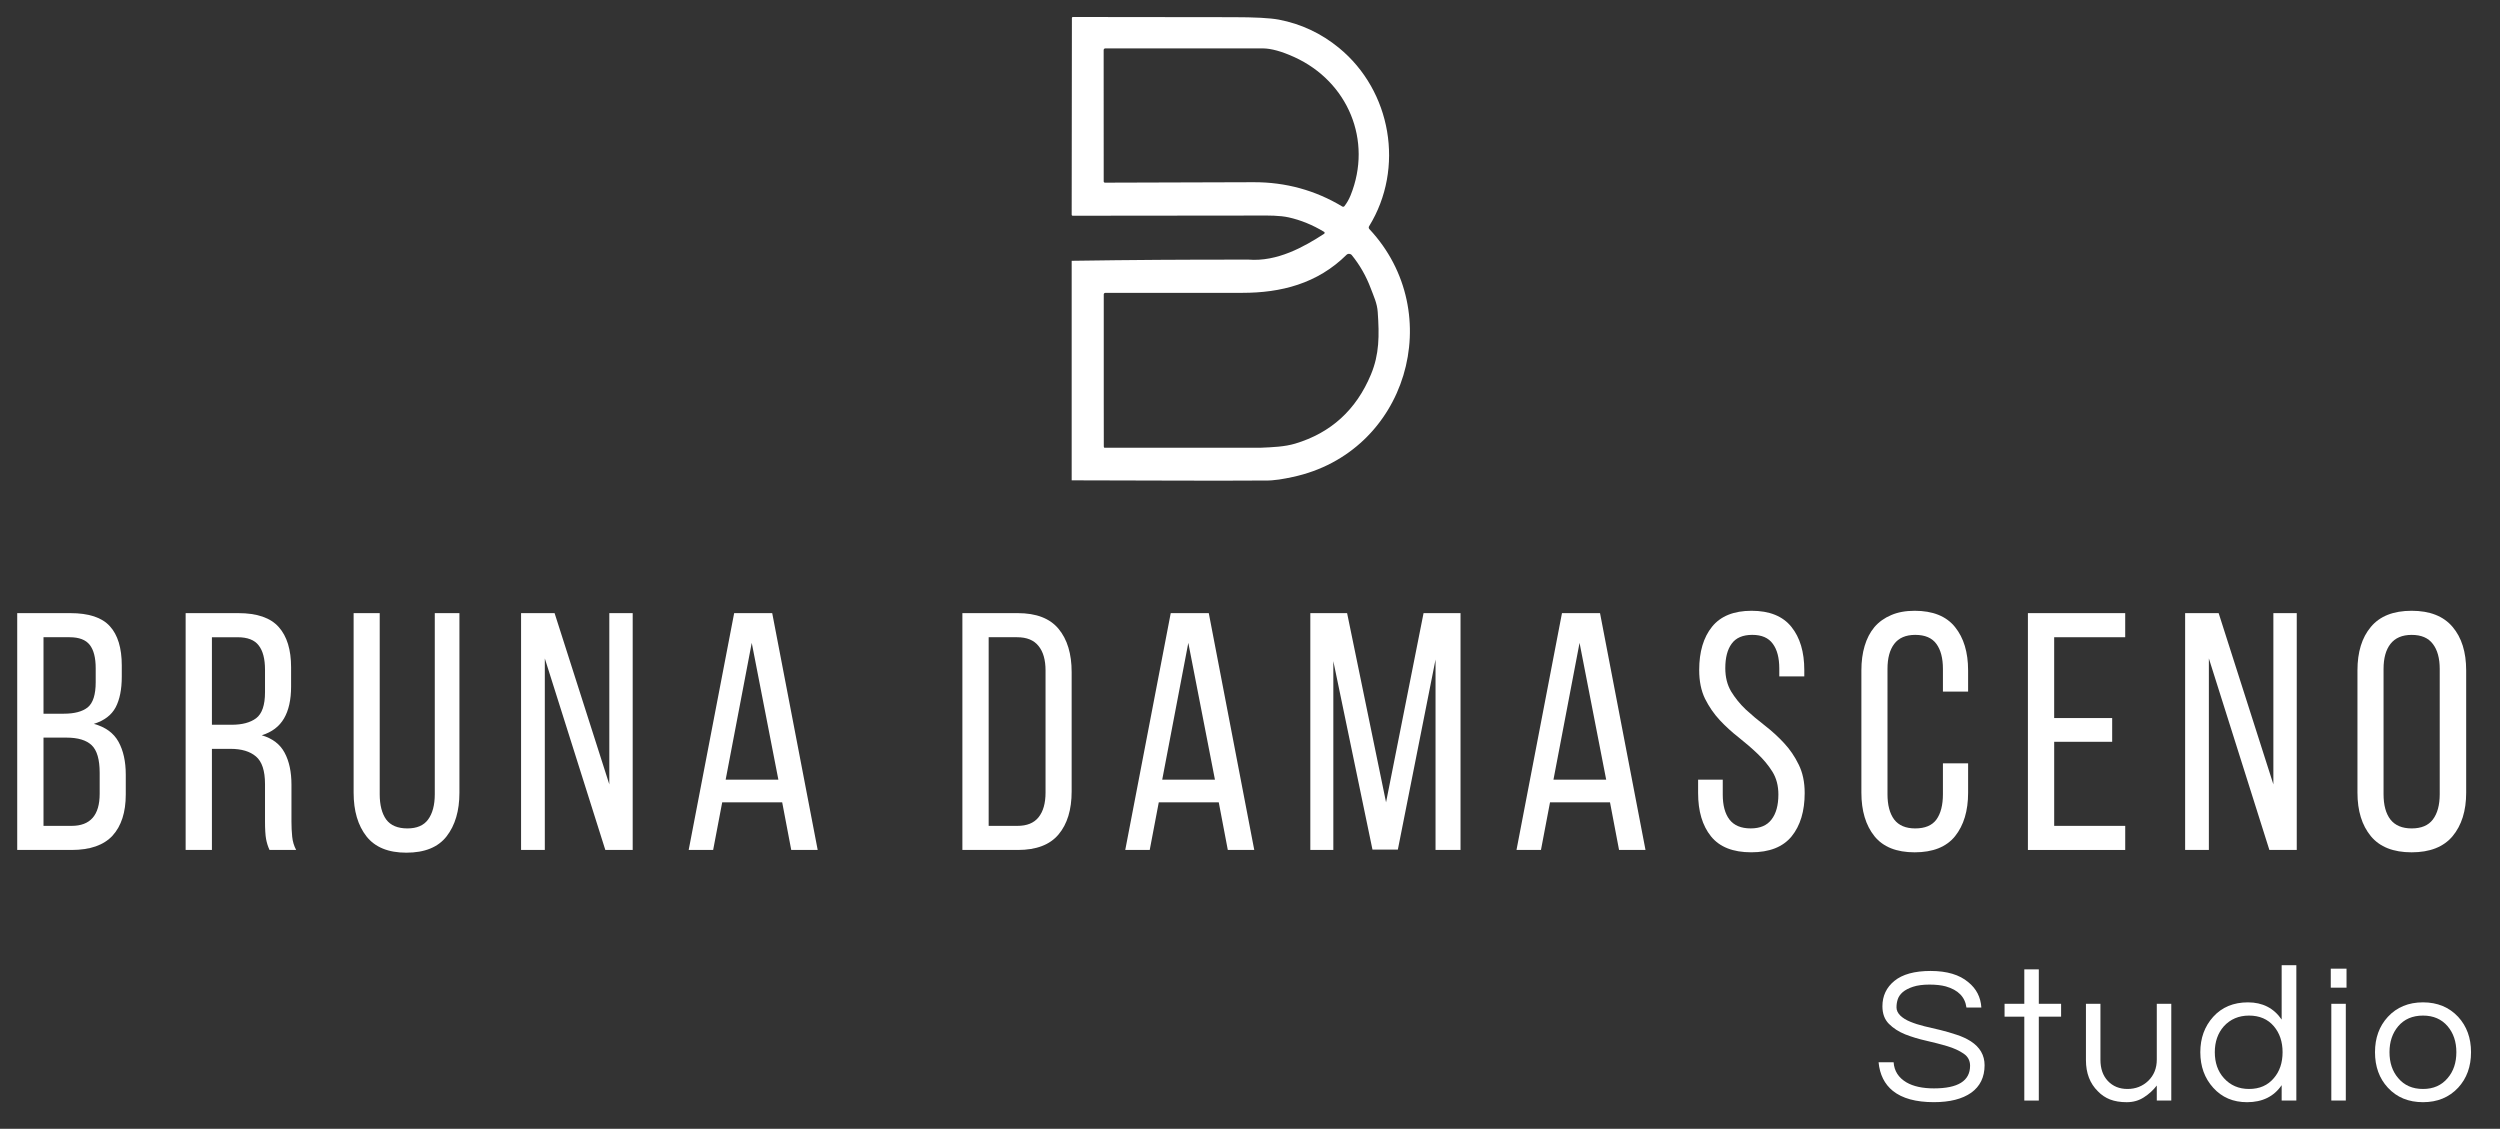
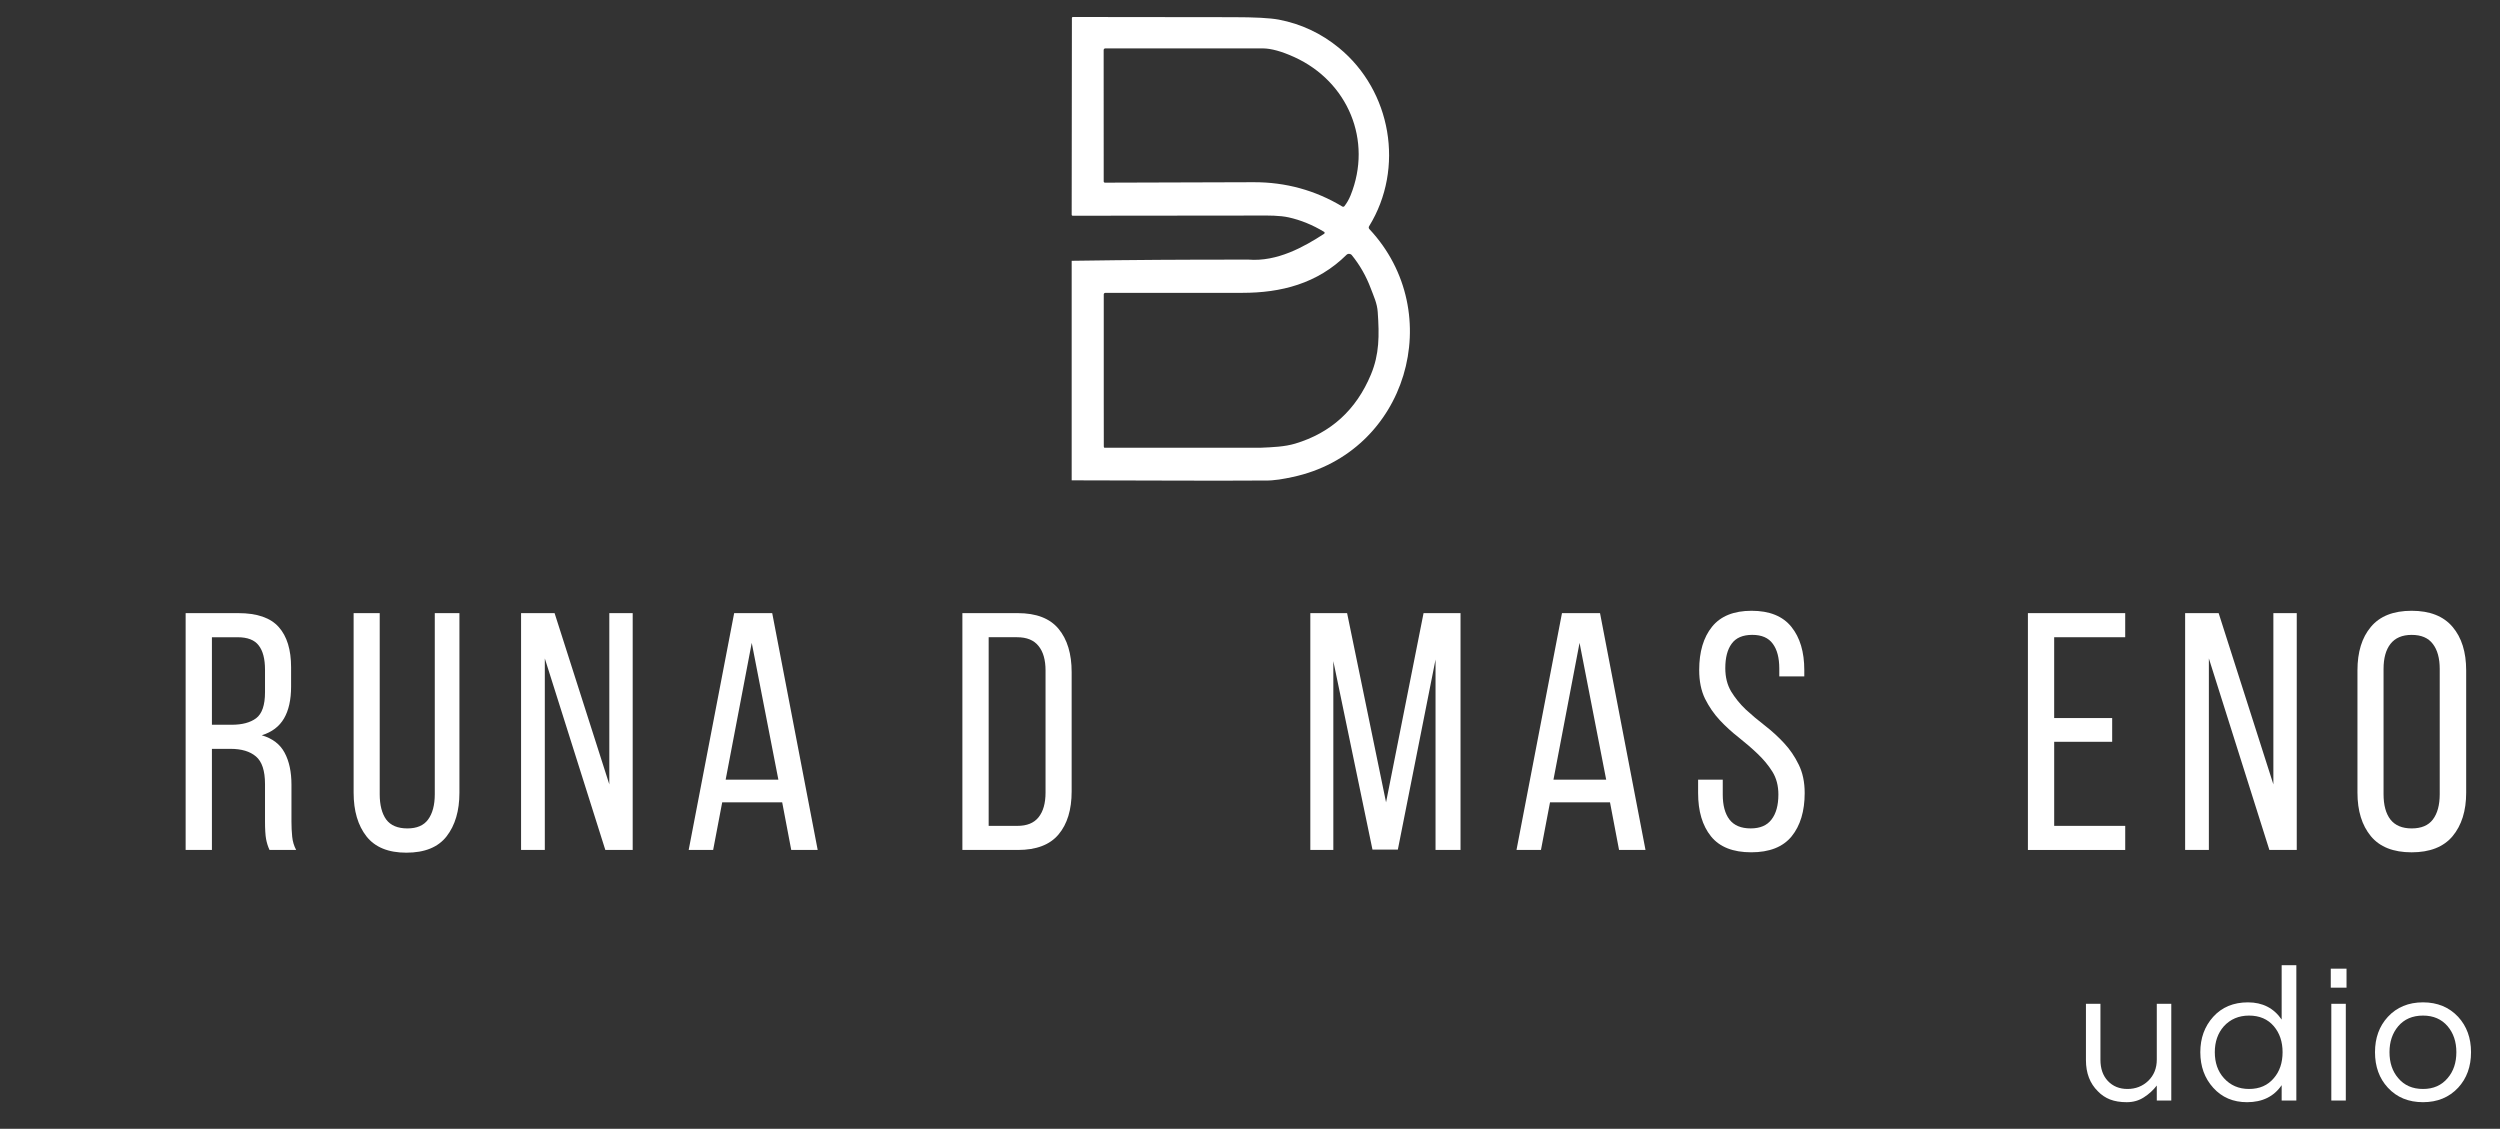
<svg xmlns="http://www.w3.org/2000/svg" fill="#ffffff" height="104.25" version="1" viewBox="0 0 230.88 104.25" width="230.88">
  <rect x="0" y="0" width="230.88" height="104.25" fill="#333333" stroke="none" />
  <g>
    <path d="m 100.953,1.57 c -0.055,0 -0.082,0.027 -0.082,0.082 l -0.019,16.965 c 0,0.051 0.039,0.09 0.09,0.09 5.352,-0.008 10.719,-0.016 16.102,-0.016 0.73,-0.004 1.75,-0.016 2.531,0.16 1.039,0.234 2.055,0.648 3.043,1.246 0.062,0.035 0.062,0.125 0.004,0.164 -1.734,1.133 -4.051,2.426 -6.52,2.23 -5.738,-0.004 -9.887,0.023 -15.25,0.102 V 41.523 c 5.934,0 11.672,0.055 16.605,0.016 0.879,0.023 1.711,-0.148 2.434,-0.301 9.898,-2.098 13.395,-14.16 6.629,-21.383 -0.059,-0.066 -0.07,-0.164 -0.023,-0.238 3.086,-5.008 1.922,-11.68 -2.594,-15.383 -1.535,-1.258 -3.266,-2.07 -5.191,-2.438 -0.758,-0.141 -2.07,-0.211 -3.945,-0.211 -4.598,0 -9.203,-0.004 -13.812,-0.016 z m 2.801,2.707 c 4.523,-0.008 9.051,-0.008 13.586,0 0.715,0.004 1.621,0.254 2.719,0.754 4.609,2.102 6.758,7.188 4.84,11.926 -0.141,0.344 -0.316,0.652 -0.531,0.926 -0.043,0.055 -0.117,0.066 -0.176,0.031 -2.336,-1.406 -4.887,-2.105 -7.645,-2.098 -4.27,0.02 -8.547,0.031 -12.824,0.039 -0.059,0 -0.109,-0.047 -0.109,-0.105 l -0.004,-11.332 c 0,-0.078 0.062,-0.141 0.145,-0.141 z m 21.035,17.715 c 0.082,0.004 0.16,0.043 0.219,0.113 0.688,0.848 1.234,1.801 1.633,2.863 0.262,0.699 0.551,1.285 0.602,2.047 0.141,2.023 0.141,3.637 -0.586,5.383 -1.266,3.043 -3.441,5.031 -6.527,5.957 -0.914,0.273 -1.922,0.312 -3.035,0.359 h -13.43 c -0.027,-0.031 -0.043,-0.07 -0.043,-0.113 l -0.004,-4.195 v -8.926 c 0.008,-0.066 0.059,-0.121 0.129,-0.121 3.953,0 7.895,0 11.832,-0.004 3.293,0 6.453,-0.777 8.98,-3.285 0.066,-0.059 0.148,-0.086 0.23,-0.078 z m 0,0" transform="translate(-9.041 -.111) scale(1.071)" />
    <g>
      <g>
        <g>
-           <path d="m 5.75,-20.422 c 1.594,0 2.727,0.375 3.406,1.125 0.688,0.75 1.031,1.883 1.031,3.391 v 0.969 c 0,1.094 -0.18,1.977 -0.531,2.641 -0.355,0.668 -0.98,1.141 -1.875,1.422 1,0.273 1.707,0.789 2.125,1.547 0.414,0.75 0.625,1.695 0.625,2.828 v 1.719 c 0,1.531 -0.383,2.715 -1.141,3.547 C 8.629,-0.41 7.453,0 5.859,0 h -4.688 V -20.422 Z M 5.188,-11.75 c 0.914,0 1.602,-0.18 2.062,-0.547 0.457,-0.375 0.688,-1.098 0.688,-2.172 v -1.203 C 7.938,-16.578 7.766,-17.25 7.422,-17.688 7.078,-18.125 6.5,-18.344 5.688,-18.344 h -2.25 V -11.75 Z m 0.672,9.672 C 7.473,-2.078 8.281,-3 8.281,-4.844 v -1.812 c 0,-1.145 -0.23,-1.938 -0.688,-2.375 C 7.133,-9.469 6.41,-9.688 5.422,-9.688 H 3.438 v 7.609 z m 0,0" transform="translate(.336 78.496) scale(1.071)" />
-         </g>
+           </g>
      </g>
    </g>
    <g>
      <g>
        <g>
          <path d="m 5.719,-20.422 c 1.613,0 2.773,0.402 3.484,1.203 0.707,0.793 1.062,1.949 1.062,3.469 v 1.656 c 0,1.137 -0.203,2.055 -0.609,2.75 -0.406,0.699 -1.047,1.184 -1.922,1.453 0.926,0.273 1.582,0.773 1.969,1.5 0.395,0.73 0.594,1.652 0.594,2.766 v 3.172 c 0,0.449 0.02,0.883 0.062,1.297 0.039,0.418 0.156,0.805 0.344,1.156 H 8.406 C 8.27,-0.289 8.172,-0.602 8.109,-0.938 8.047,-1.281 8.016,-1.797 8.016,-2.484 V -5.688 c 0,-1.145 -0.262,-1.938 -0.781,-2.375 C 6.723,-8.5 5.992,-8.719 5.047,-8.719 H 3.438 V 0 H 1.172 v -20.422 z m -0.578,9.625 c 0.906,0 1.609,-0.188 2.109,-0.562 0.508,-0.383 0.766,-1.129 0.766,-2.234 v -1.953 c 0,-0.938 -0.184,-1.633 -0.547,-2.094 -0.355,-0.469 -0.961,-0.703 -1.812,-0.703 H 3.438 v 7.547 z m 0,0" transform="translate(15.889 78.496) scale(1.071)" />
        </g>
      </g>
    </g>
    <g>
      <g>
        <g>
          <path d="m 3.328,-4.812 c 0,0.938 0.188,1.668 0.562,2.188 0.383,0.512 0.992,0.766 1.828,0.766 0.812,0 1.406,-0.254 1.781,-0.766 0.383,-0.52 0.578,-1.25 0.578,-2.188 v -15.609 h 2.125 V -4.938 c 0,1.562 -0.371,2.82 -1.109,3.766 -0.73,0.938 -1.887,1.406 -3.469,1.406 -1.555,0 -2.699,-0.469 -3.438,-1.406 C 1.445,-2.117 1.078,-3.375 1.078,-4.938 v -15.484 h 2.25 z m 0,0" transform="translate(31.503 78.496) scale(1.071)" />
        </g>
      </g>
    </g>
    <g>
      <g>
        <g>
          <path d="M 3.188,0 H 1.141 V -20.422 H 4.031 L 8.75,-5.656 v -14.766 h 2.016 V 0 H 8.406 L 3.188,-16.516 Z m 0,0" transform="translate(46.9 78.496) scale(1.071)" />
        </g>
      </g>
    </g>
    <g>
      <g>
        <g>
          <path d="M 3.469,-4.109 2.688,0 H 0.578 L 4.5,-20.422 H 7.781 L 11.703,0 H 9.422 L 8.641,-4.109 Z M 3.766,-6.062 H 8.312 L 6.016,-17.859 Z m 0,0" transform="translate(62.982 78.496) scale(1.071)" />
        </g>
      </g>
    </g>
    <g>
      <g>
        <g>
          <path d="m 5.953,-20.422 c 1.594,0 2.766,0.453 3.516,1.359 0.75,0.906 1.125,2.148 1.125,3.719 v 10.297 c 0,1.574 -0.375,2.809 -1.125,3.703 C 8.719,-0.445 7.547,0 5.953,0 h -4.781 v -20.422 z m -0.031,18.344 c 0.812,0 1.414,-0.242 1.812,-0.734 0.406,-0.5 0.609,-1.211 0.609,-2.141 V -15.469 c 0,-0.926 -0.203,-1.633 -0.609,-2.125 -0.398,-0.5 -1.012,-0.75 -1.844,-0.75 H 3.438 v 16.266 z m 0,0" transform="translate(87.623 78.496) scale(1.071)" />
        </g>
      </g>
    </g>
    <g>
      <g>
        <g>
-           <path d="M 3.469,-4.109 2.688,0 H 0.578 L 4.5,-20.422 H 7.781 L 11.703,0 H 9.422 L 8.641,-4.109 Z M 3.766,-6.062 H 8.312 L 6.016,-17.859 Z m 0,0" transform="translate(103.3 78.496) scale(1.071)" />
-         </g>
+           </g>
      </g>
    </g>
    <g>
      <g>
        <g>
          <path d="M 8.688,-0.031 H 6.5 l -3.375,-16.25 V 0 H 1.141 V -20.422 H 4.312 l 3.359,16.312 3.234,-16.312 h 3.188 V 0 H 11.938 v -16.422 z m 0,0" transform="translate(119.789 78.496) scale(1.071)" />
        </g>
      </g>
    </g>
    <g>
      <g>
        <g>
          <path d="M 3.469,-4.109 2.688,0 H 0.578 L 4.5,-20.422 H 7.781 L 11.703,0 H 9.422 L 8.641,-4.109 Z M 3.766,-6.062 H 8.312 L 6.016,-17.859 Z m 0,0" transform="translate(139.432 78.496) scale(1.071)" />
        </g>
      </g>
    </g>
    <g>
      <g>
        <g>
          <path d="m 5.453,-20.625 c 1.551,0 2.695,0.465 3.438,1.391 C 9.629,-18.316 10,-17.078 10,-15.516 v 0.547 H 7.844 v -0.672 c 0,-0.926 -0.188,-1.641 -0.562,-2.141 -0.367,-0.508 -0.953,-0.766 -1.766,-0.766 -0.824,0 -1.418,0.258 -1.781,0.766 -0.367,0.5 -0.547,1.203 -0.547,2.109 0,0.762 0.164,1.43 0.5,2 0.344,0.562 0.766,1.086 1.266,1.562 0.508,0.469 1.062,0.934 1.656,1.391 0.594,0.461 1.141,0.961 1.641,1.5 0.508,0.543 0.93,1.164 1.266,1.859 0.344,0.688 0.516,1.508 0.516,2.453 0,1.562 -0.375,2.809 -1.125,3.734 -0.75,0.918 -1.914,1.375 -3.484,1.375 -1.574,0 -2.73,-0.457 -3.469,-1.375 C 1.211,-2.098 0.844,-3.344 0.844,-4.906 V -6.062 h 2.125 v 1.281 c 0,0.93 0.191,1.648 0.578,2.156 0.395,0.512 1.004,0.766 1.828,0.766 0.812,0 1.41,-0.254 1.797,-0.766 0.395,-0.508 0.594,-1.227 0.594,-2.156 C 7.766,-5.539 7.594,-6.195 7.25,-6.75 6.906,-7.301 6.477,-7.816 5.969,-8.297 c -0.5,-0.477 -1.043,-0.945 -1.625,-1.406 -0.586,-0.457 -1.133,-0.957 -1.641,-1.5 -0.5,-0.539 -0.922,-1.156 -1.266,-1.844 -0.336,-0.695 -0.5,-1.52 -0.5,-2.469 0,-1.57 0.367,-2.816 1.109,-3.734 0.738,-0.914 1.875,-1.375 3.406,-1.375 z m 0,0" transform="translate(155.92 78.496) scale(1.071)" />
        </g>
      </g>
    </g>
    <g>
      <g>
        <g>
-           <path d="m 5.578,-20.625 c 1.57,0 2.734,0.469 3.484,1.406 0.75,0.93 1.125,2.172 1.125,3.734 v 1.828 H 8.016 v -1.953 c 0,-0.926 -0.188,-1.645 -0.562,-2.156 -0.375,-0.52 -0.984,-0.781 -1.828,-0.781 -0.812,0 -1.418,0.262 -1.812,0.781 -0.387,0.512 -0.578,1.23 -0.578,2.156 V -4.812 c 0,0.938 0.191,1.668 0.578,2.188 0.395,0.512 1,0.766 1.812,0.766 0.844,0 1.453,-0.254 1.828,-0.766 0.375,-0.52 0.562,-1.25 0.562,-2.188 V -7.469 H 10.188 v 2.531 c 0,1.562 -0.375,2.812 -1.125,3.75 -0.75,0.93 -1.914,1.391 -3.484,1.391 -1.562,0 -2.719,-0.461 -3.469,-1.391 -0.75,-0.938 -1.125,-2.188 -1.125,-3.75 v -10.547 c 0,-0.781 0.094,-1.484 0.281,-2.109 0.188,-0.633 0.469,-1.176 0.844,-1.625 0.383,-0.445 0.863,-0.789 1.438,-1.031 0.57,-0.25 1.25,-0.375 2.031,-0.375 z m 0,0" transform="translate(170.848 78.496) scale(1.071)" />
-         </g>
+           </g>
      </g>
    </g>
    <g>
      <g>
        <g>
          <path d="m 8.438,-11.375 v 2.047 h -5 v 7.25 h 6.125 V 0 H 1.172 V -20.422 H 9.562 v 2.078 h -6.125 v 6.969 z m 0,0" transform="translate(186.026 78.496) scale(1.071)" />
        </g>
      </g>
    </g>
    <g>
      <g>
        <g>
          <path d="M 3.188,0 H 1.141 V -20.422 H 4.031 L 8.75,-5.656 v -14.766 h 2.016 V 0 H 8.406 L 3.188,-16.516 Z m 0,0" transform="translate(200.579 78.496) scale(1.071)" />
        </g>
      </g>
    </g>
    <g>
      <g>
        <g>
          <path d="m 0.984,-15.484 c 0,-1.582 0.383,-2.832 1.156,-3.75 0.77,-0.926 1.941,-1.391 3.516,-1.391 1.57,0 2.75,0.465 3.531,1.391 0.781,0.918 1.172,2.168 1.172,3.75 V -4.938 c 0,1.562 -0.391,2.812 -1.172,3.75 -0.781,0.93 -1.961,1.391 -3.531,1.391 -1.574,0 -2.746,-0.461 -3.516,-1.391 -0.773,-0.938 -1.156,-2.188 -1.156,-3.75 z m 2.25,10.672 c 0,0.938 0.195,1.668 0.594,2.188 0.406,0.512 1.016,0.766 1.828,0.766 0.832,0 1.441,-0.254 1.828,-0.766 0.395,-0.52 0.594,-1.25 0.594,-2.188 v -10.797 c 0,-0.926 -0.199,-1.645 -0.594,-2.156 -0.387,-0.52 -0.996,-0.781 -1.828,-0.781 -0.812,0 -1.422,0.262 -1.828,0.781 -0.398,0.512 -0.594,1.23 -0.594,2.156 z m 0,0" transform="translate(216.662 78.496) scale(1.071)" />
        </g>
      </g>
    </g>
    <g>
      <g>
        <g>
-           <path d="m 2.609,-9.344 c -0.211,0.188 -0.352,0.391 -0.422,0.609 -0.074,0.219 -0.109,0.453 -0.109,0.703 0,0.25 0.109,0.484 0.328,0.703 0.219,0.211 0.504,0.387 0.859,0.531 0.352,0.148 0.758,0.277 1.219,0.391 0.457,0.105 0.922,0.215 1.391,0.328 0.469,0.117 0.93,0.25 1.391,0.406 0.457,0.148 0.863,0.336 1.219,0.562 0.789,0.512 1.188,1.199 1.188,2.062 0,1.031 -0.387,1.824 -1.156,2.375 -0.773,0.543 -1.844,0.812 -3.219,0.812 -1.543,0 -2.719,-0.32 -3.531,-0.969 -0.719,-0.582 -1.133,-1.406 -1.234,-2.469 h 1.297 c 0.051,0.75 0.422,1.328 1.109,1.734 0.594,0.344 1.383,0.516 2.375,0.516 2.07,0 3.109,-0.648 3.109,-1.953 0,-0.445 -0.188,-0.797 -0.562,-1.047 -0.375,-0.258 -0.844,-0.473 -1.406,-0.641 -0.555,-0.164 -1.156,-0.32 -1.812,-0.469 -0.648,-0.145 -1.25,-0.328 -1.812,-0.547 -0.562,-0.227 -1.031,-0.531 -1.406,-0.906 -0.375,-0.375 -0.562,-0.879 -0.562,-1.516 0,-0.895 0.344,-1.625 1.031,-2.188 0.695,-0.57 1.738,-0.859 3.125,-0.859 1.406,0 2.488,0.324 3.25,0.969 0.695,0.562 1.07,1.293 1.125,2.188 H 8.109 C 7.992,-8.93 7.398,-9.539 6.328,-9.844 5.953,-9.945 5.484,-10 4.922,-10 4.359,-10 3.883,-9.938 3.5,-9.812 3.125,-9.688 2.828,-9.531 2.609,-9.344 Z m 0,0" transform="translate(172.92 101.639) scale(1.071)" />
-         </g>
+           </g>
      </g>
    </g>
    <g>
      <g>
        <g>
-           <path d="M 1.984,0 V -7.234 H 0.281 V -8.344 h 1.703 v -2.969 h 1.25 v 2.969 H 5.156 v 1.109 H 3.234 V 0 Z m 0,0" transform="translate(184.824 101.639) scale(1.071)" />
-         </g>
+           </g>
      </g>
    </g>
    <g>
      <g>
        <g>
          <path d="M 7.109,0 V -1.297 C 6.805,-0.898 6.438,-0.562 6,-0.281 5.57,0 5.078,0.141 4.516,0.141 3.961,0.141 3.484,0.062 3.078,-0.094 2.68,-0.25 2.332,-0.484 2.031,-0.797 1.344,-1.473 1,-2.367 1,-3.484 V -8.344 h 1.25 v 4.828 c 0,0.762 0.211,1.371 0.641,1.828 0.438,0.461 1,0.688 1.688,0.688 C 5.285,-1 5.883,-1.234 6.375,-1.703 6.863,-2.18 7.109,-2.789 7.109,-3.531 v -4.812 h 1.25 V 0 Z m 0,0" transform="translate(191.57 101.639) scale(1.071)" />
        </g>
      </g>
    </g>
    <g>
      <g>
        <g>
          <path d="m 7.578,-1.328 c -0.668,0.98 -1.664,1.469 -2.984,1.469 -1.199,0 -2.172,-0.414 -2.922,-1.25 -0.742,-0.82 -1.109,-1.844 -1.109,-3.062 0,-1.207 0.367,-2.223 1.109,-3.047 0.75,-0.832 1.75,-1.25 3,-1.25 1.258,0 2.227,0.496 2.906,1.484 v -4.688 H 8.844 V 0 H 7.578 Z M 4.766,-1 c 0.906,0 1.617,-0.312 2.141,-0.938 0.5,-0.582 0.75,-1.328 0.75,-2.234 0,-0.895 -0.25,-1.641 -0.75,-2.234 -0.523,-0.613 -1.234,-0.922 -2.141,-0.922 -0.887,0 -1.609,0.309 -2.172,0.922 -0.523,0.594 -0.781,1.34 -0.781,2.234 0,0.906 0.258,1.652 0.781,2.234 C 3.156,-1.312 3.879,-1 4.766,-1 Z m 0,0" transform="translate(202.6 101.639) scale(1.071)" />
        </g>
      </g>
    </g>
    <g>
      <g>
        <g>
          <path d="m 1.078,-8.344 h 1.25 V 0 h -1.25 z m 1.312,-3.031 v 1.641 H 1.031 V -11.375 Z m 0,0" transform="translate(214.147 101.639) scale(1.071)" />
        </g>
      </g>
    </g>
    <g>
      <g>
        <g>
          <path d="m 4.703,-8.469 c 1.238,0 2.25,0.418 3.031,1.25 0.738,0.805 1.109,1.82 1.109,3.047 0,1.242 -0.371,2.262 -1.109,3.062 -0.781,0.836 -1.793,1.25 -3.031,1.25 -1.25,0 -2.262,-0.414 -3.031,-1.25 C 0.93,-1.91 0.562,-2.93 0.562,-4.172 c 0,-1.227 0.367,-2.242 1.109,-3.047 0.77,-0.832 1.781,-1.25 3.031,-1.25 z m 0,7.469 c 0.895,0 1.602,-0.312 2.125,-0.938 0.5,-0.582 0.75,-1.328 0.75,-2.234 0,-0.895 -0.25,-1.641 -0.75,-2.234 -0.523,-0.613 -1.23,-0.922 -2.125,-0.922 -0.906,0 -1.621,0.309 -2.141,0.922 -0.5,0.594 -0.75,1.34 -0.75,2.234 0,0.906 0.25,1.652 0.75,2.234 C 3.082,-1.312 3.797,-1 4.703,-1 Z m 0,0" transform="translate(218.734 101.639) scale(1.071)" />
        </g>
      </g>
    </g>
  </g>
</svg>